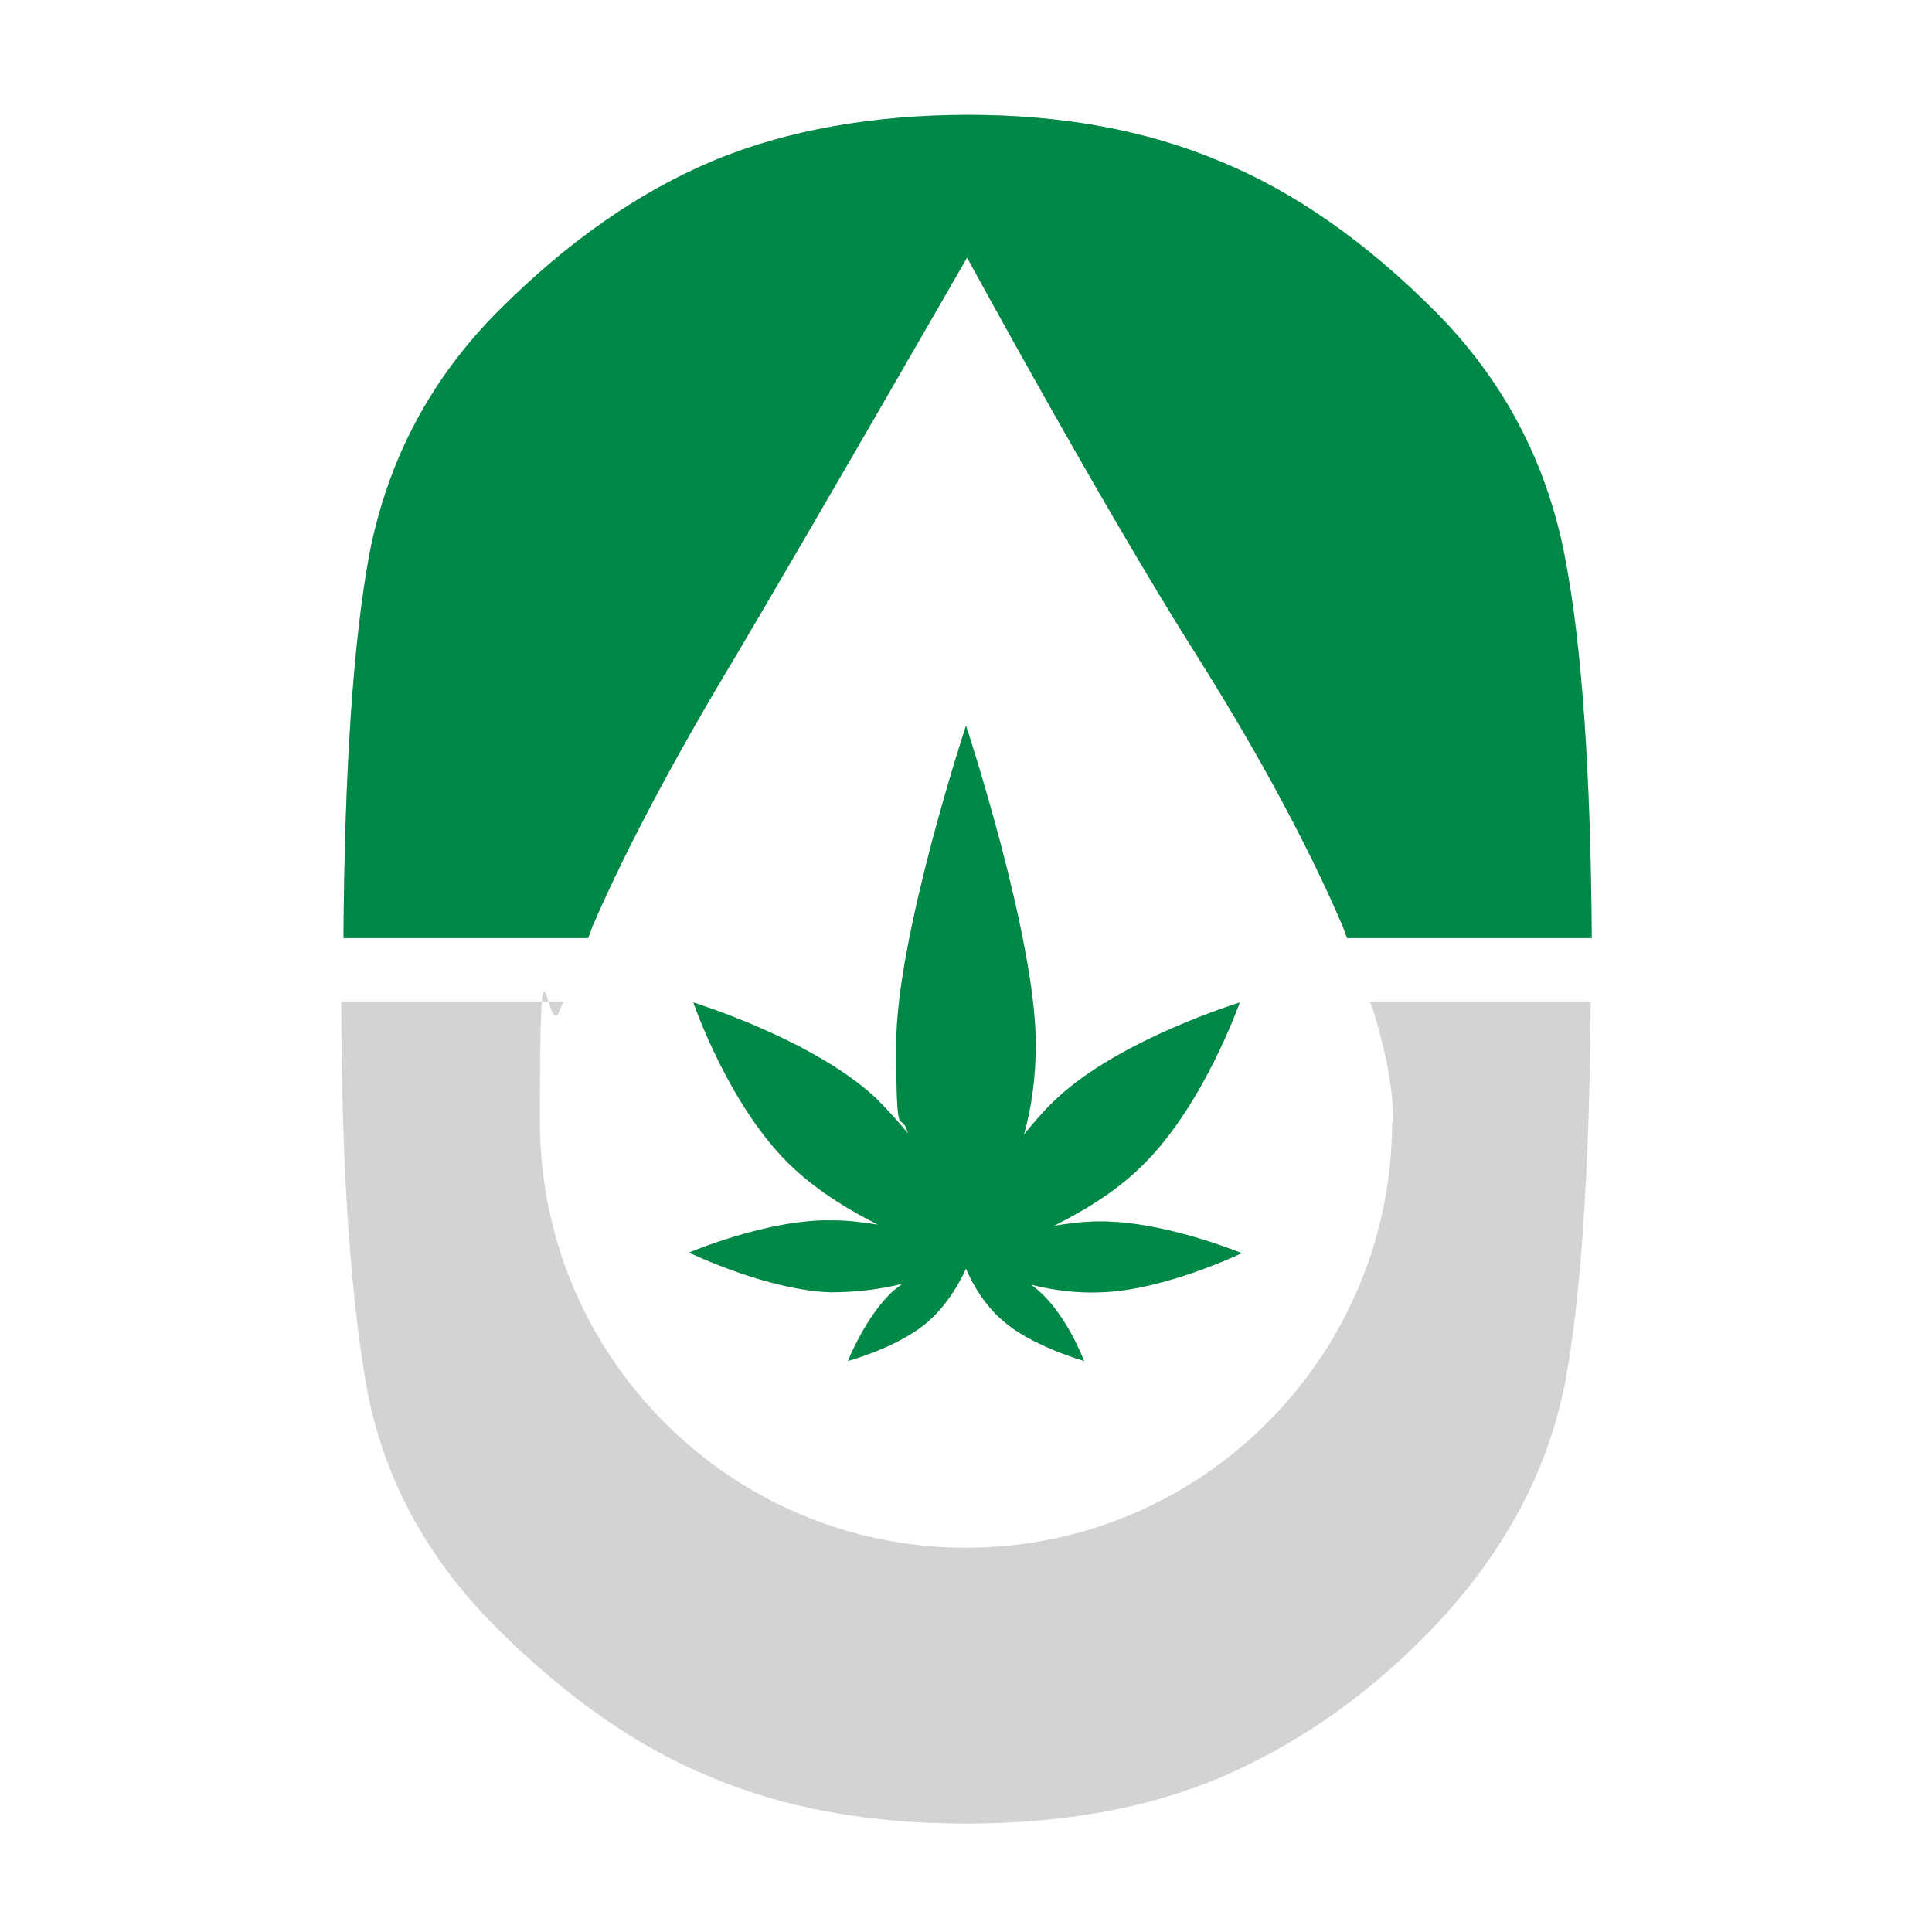
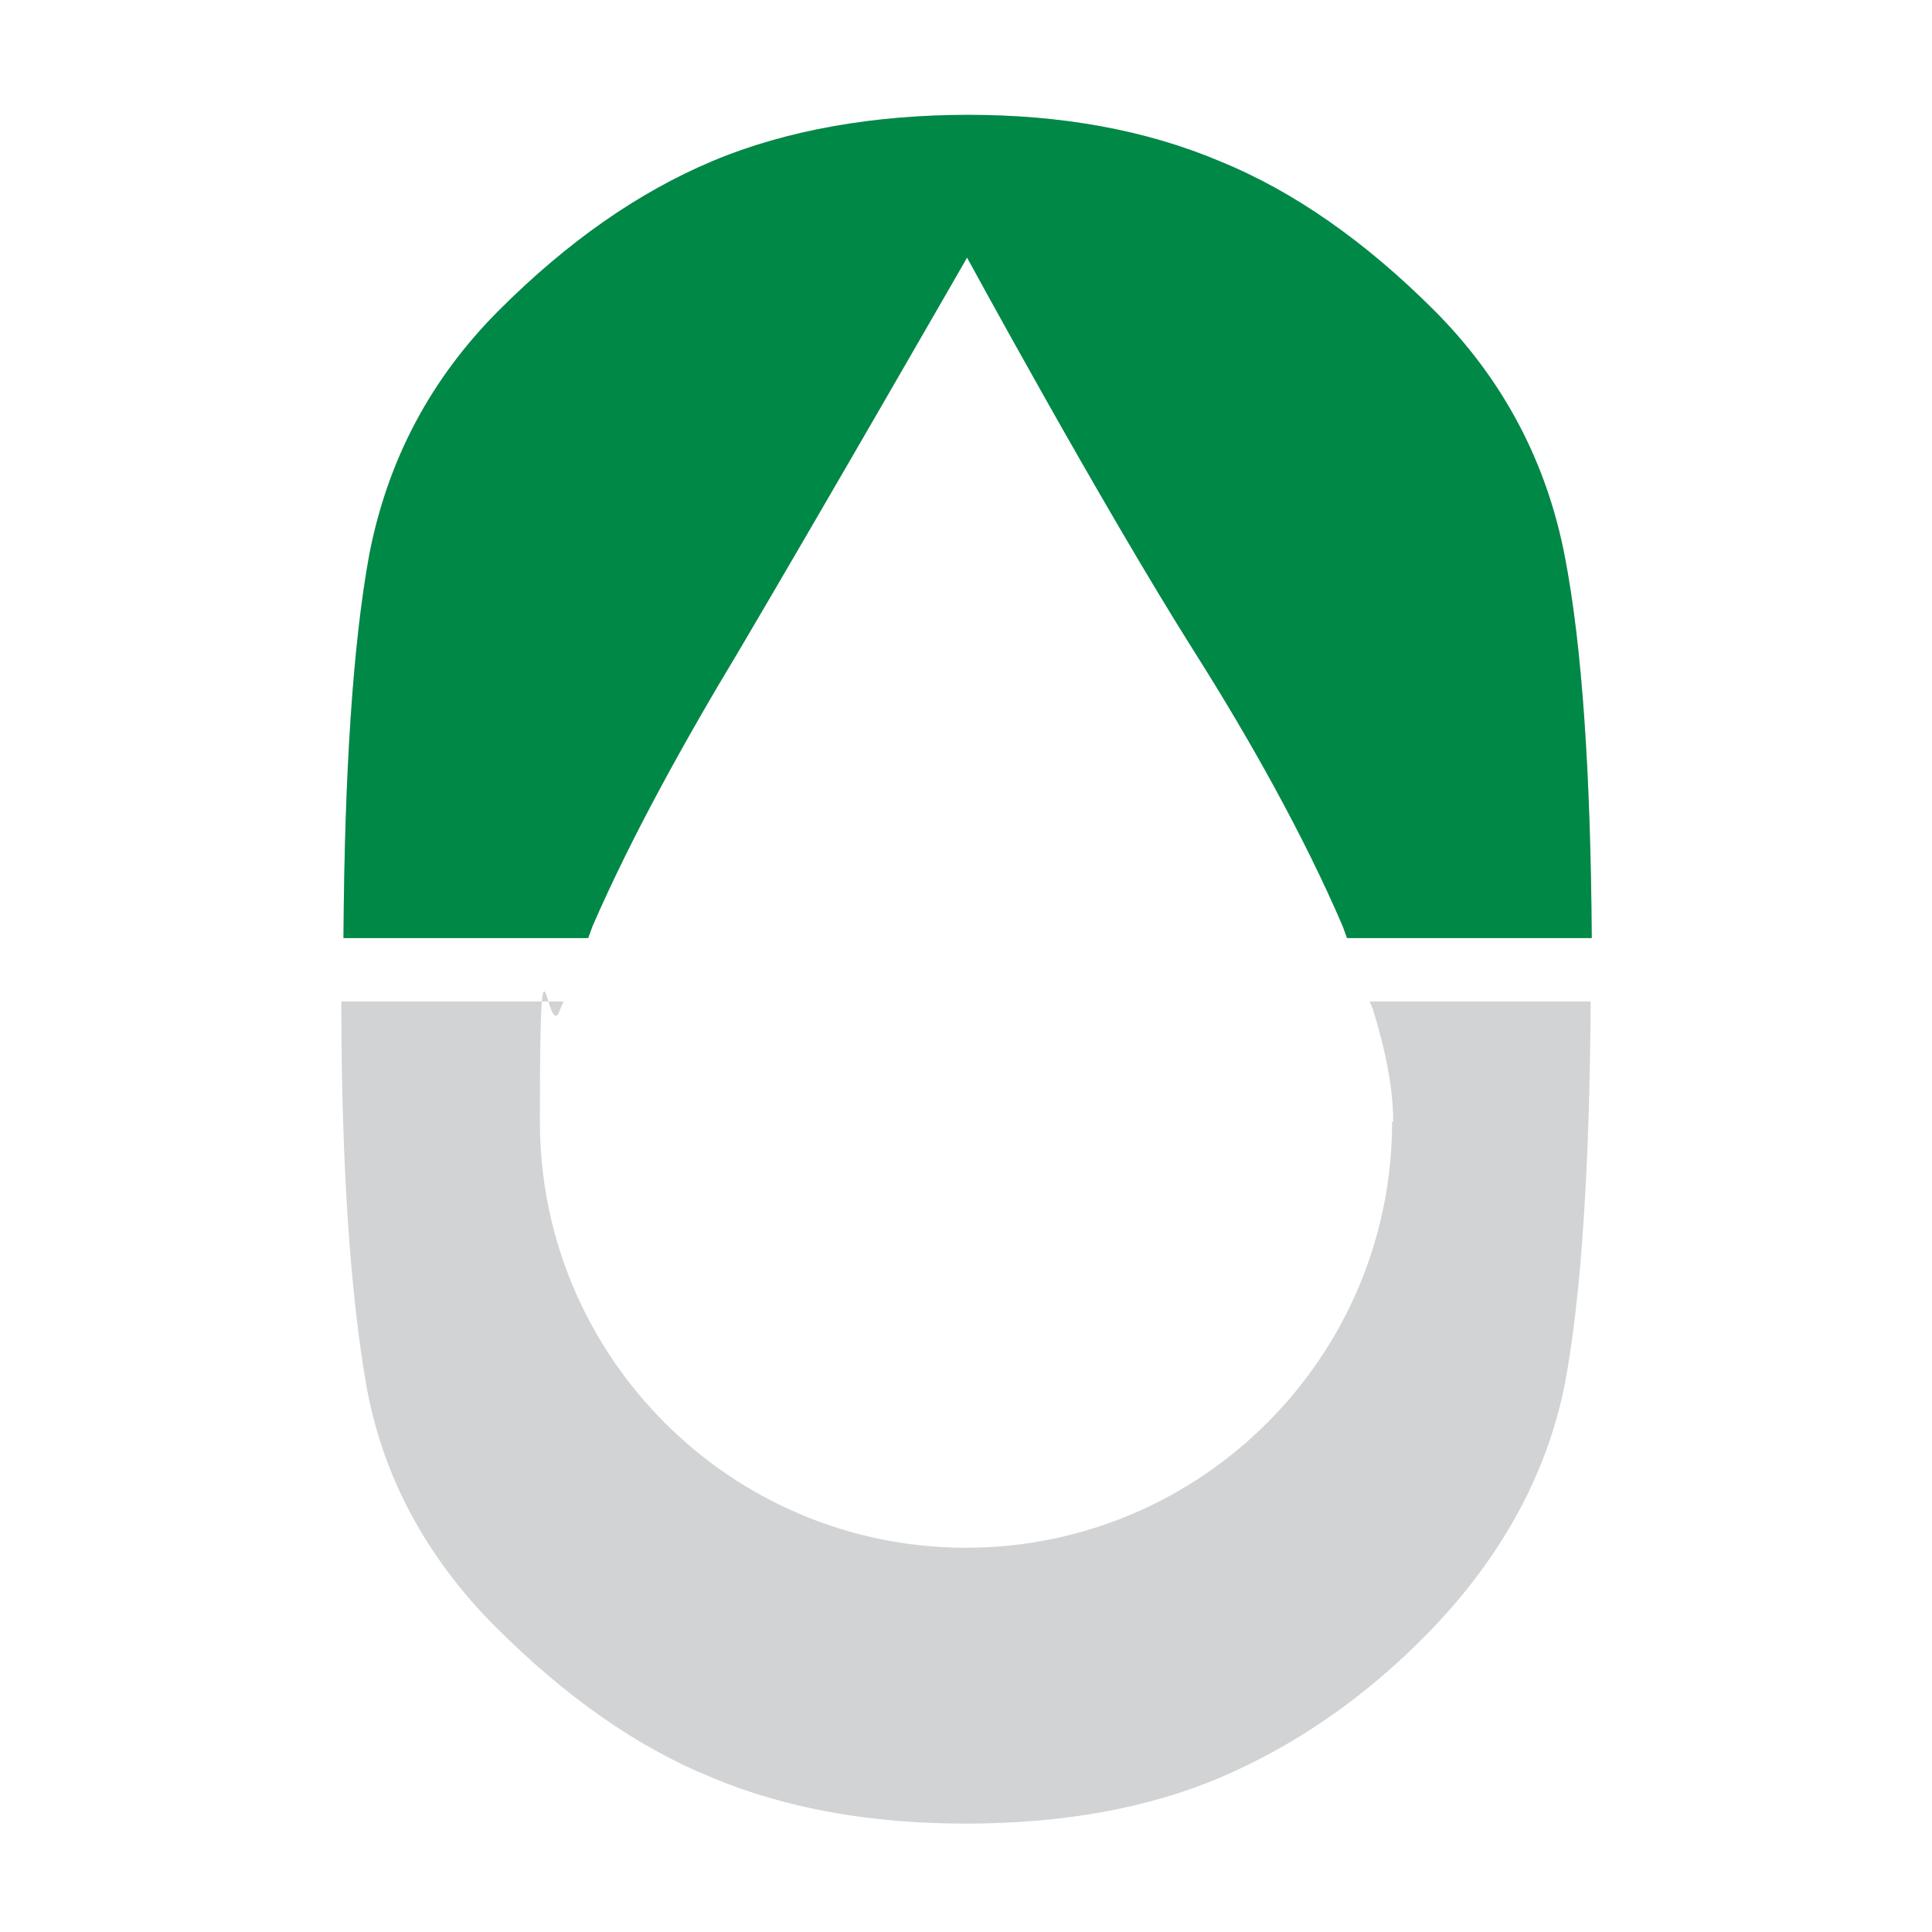
<svg xmlns="http://www.w3.org/2000/svg" version="1.1" viewBox="0 0 180 180">
  <defs>
    <style>
      .st0 {
        fill: #008847;
      }

      .st1 {
        isolation: isolate;
      }

      .st2 {
        fill: #d1d3d4;
      }

      .st3 {
        mix-blend-mode: multiply;
      }
    </style>
  </defs>
  <g class="st1">
    <g id="Layer_2">
      <g>
        <path class="st2" d="M129.7,104.5c0,21.9-17.8,39.7-39.7,39.7s-39.7-17.8-39.7-39.7.7-6.7,1.9-10.5l.3-.7h-20.7c0,15.7.9,27.5,2.3,35.6,1.5,8.6,5.6,16.2,12.1,22.7,6.5,6.5,13.2,11.2,20.1,14,6.9,2.9,14.8,4.3,23.7,4.3s16.9-1.4,23.7-4.3c6.8-2.9,13.1-7.2,18.8-12.9,7.2-7.2,11.6-15.2,13.3-23.8,1.5-8,2.3-19.9,2.4-35.6h-20.6l.3.7c1.2,3.9,1.9,7.4,1.9,10.5" />
        <path class="st2" d="M54.8,87.4l.4-1.1c3.6-8.3,8.6-17.3,13.6-25.6,8.2-13.9,21.3-36.7,21.3-36.7,0,0,12.4,22.8,21.1,36.6,5.2,8.2,10.3,17.3,13.9,25.7l.4,1.1h22.8c-.1-15.3-.9-27.2-2.5-35.5-1.7-8.9-5.8-16.6-12.2-23-6.4-6.4-13.1-11.1-20-13.9-6.9-2.9-14.7-4.3-23.4-4.3s-16.9,1.4-23.8,4.3c-6.9,2.9-13.5,7.5-19.9,13.9-6.4,6.4-10.4,14-12.1,22.8-1.5,8.2-2.3,20.1-2.4,35.7h22.9Z" />
-         <path class="st2" d="M115.8,116.8s-7.4-3.1-13.5-3c-1.4,0-2.8.2-4.1.4,2.6-1.3,5.5-3,7.9-5.3,5.9-5.5,9.4-15.5,9.4-15.5,0,0-11.1,3.4-17,8.9-1.2,1.1-2.2,2.3-3.1,3.4.7-2.5,1.1-5.3,1.1-8.4,0-10-6.5-29.7-6.5-29.7,0,0-6.5,19.7-6.5,29.7s.4,5.8,1.1,8.3c-.9-1.1-1.9-2.2-3-3.3-5.9-5.5-17-8.9-17-8.9,0,0,3.4,10,9.4,15.5,2.4,2.2,5.2,3.9,7.8,5.2-1.3-.2-2.7-.4-4.1-.4-6-.2-13.5,3-13.5,3,0,0,7.2,3.5,13.2,3.7,2.4,0,4.7-.3,6.7-.8-.3.2-.5.4-.8.6-2.6,2.3-4.3,6.6-4.3,6.6,0,0,4.8-1.3,7.5-3.7,1.8-1.6,2.9-3.6,3.5-4.9.6,1.4,1.7,3.4,3.5,4.9,2.6,2.3,7.5,3.7,7.5,3.7,0,0-1.6-4.3-4.3-6.6-.2-.2-.4-.3-.6-.5,2,.5,4.2.8,6.5.7,6-.2,13.2-3.7,13.2-3.7" />
        <g class="st3">
          <path class="st0" d="M54.8,87.4l.4-1.1c3.6-8.3,8.6-17.3,13.6-25.6,8.2-13.9,21.3-36.7,21.3-36.7,0,0,12.4,22.8,21.1,36.6,5.2,8.2,10.3,17.3,13.9,25.7l.4,1.1h22.8c-.1-15.3-.9-27.2-2.5-35.5-1.7-8.9-5.8-16.6-12.2-23-6.4-6.4-13.1-11.1-20-13.9-6.9-2.9-14.7-4.3-23.4-4.3s-16.9,1.4-23.8,4.3c-6.9,2.9-13.5,7.5-19.9,13.9-6.4,6.4-10.4,14-12.1,22.8-1.5,8.2-2.3,20.1-2.4,35.7h22.9Z" />
        </g>
        <g class="st3">
-           <path class="st0" d="M115.8,116.8s-7.4-3.1-13.5-3c-1.4,0-2.8.2-4.1.4,2.6-1.3,5.5-3,7.9-5.3,5.9-5.5,9.4-15.5,9.4-15.5,0,0-11.1,3.4-17,8.9-1.2,1.1-2.2,2.3-3.1,3.4.7-2.5,1.1-5.3,1.1-8.4,0-10-6.5-29.7-6.5-29.7,0,0-6.5,19.7-6.5,29.7s.4,5.8,1.1,8.3c-.9-1.1-1.9-2.2-3-3.3-5.9-5.5-17-8.9-17-8.9,0,0,3.4,10,9.4,15.5,2.4,2.2,5.2,3.9,7.8,5.2-1.3-.2-2.7-.4-4.1-.4-6-.2-13.5,3-13.5,3,0,0,7.2,3.5,13.2,3.7,2.4,0,4.7-.3,6.7-.8-.3.2-.5.4-.8.6-2.6,2.3-4.3,6.6-4.3,6.6,0,0,4.8-1.3,7.5-3.7,1.8-1.6,2.9-3.6,3.5-4.9.6,1.4,1.7,3.4,3.5,4.9,2.6,2.3,7.5,3.7,7.5,3.7,0,0-1.6-4.3-4.3-6.6-.2-.2-.4-.3-.6-.5,2,.5,4.2.8,6.5.7,6-.2,13.2-3.7,13.2-3.7" />
-         </g>
+           </g>
      </g>
    </g>
  </g>
</svg>